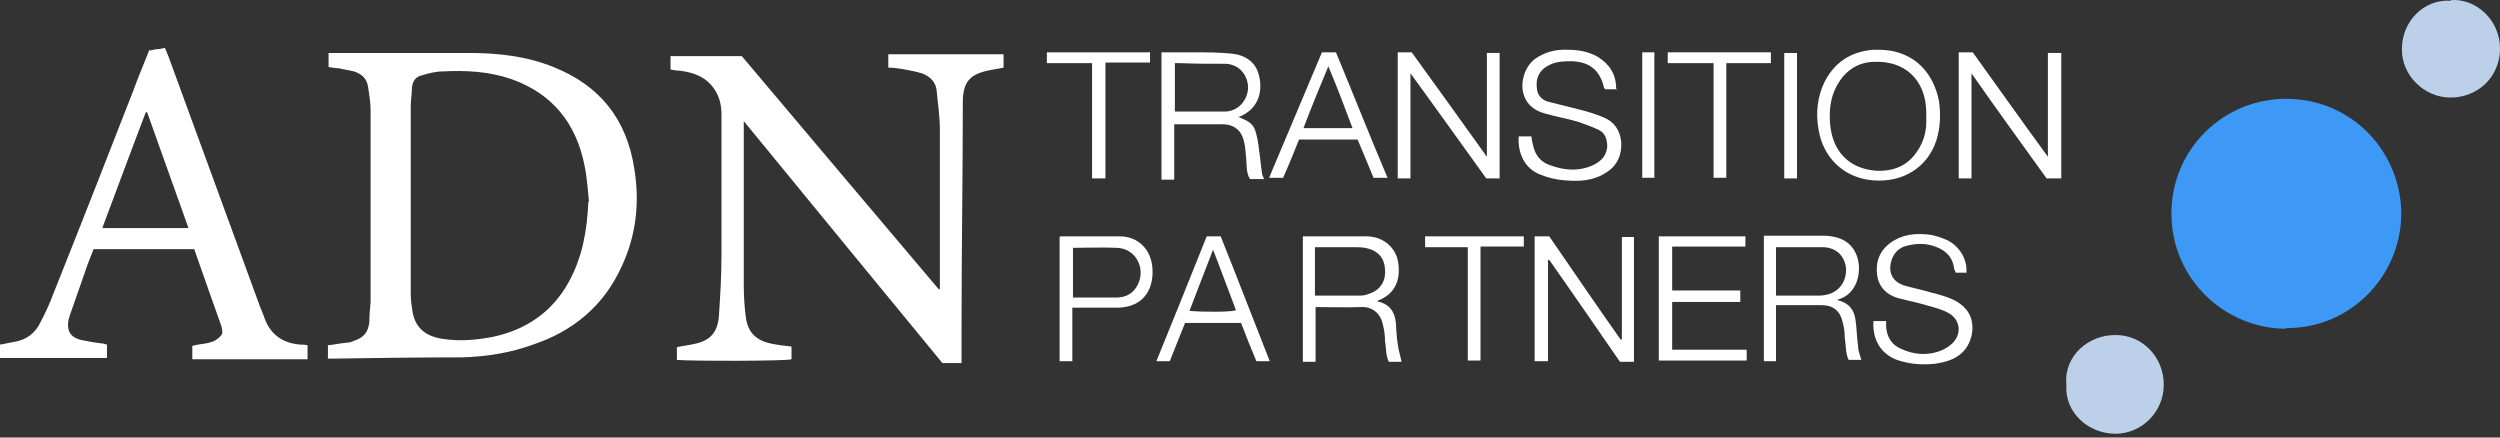
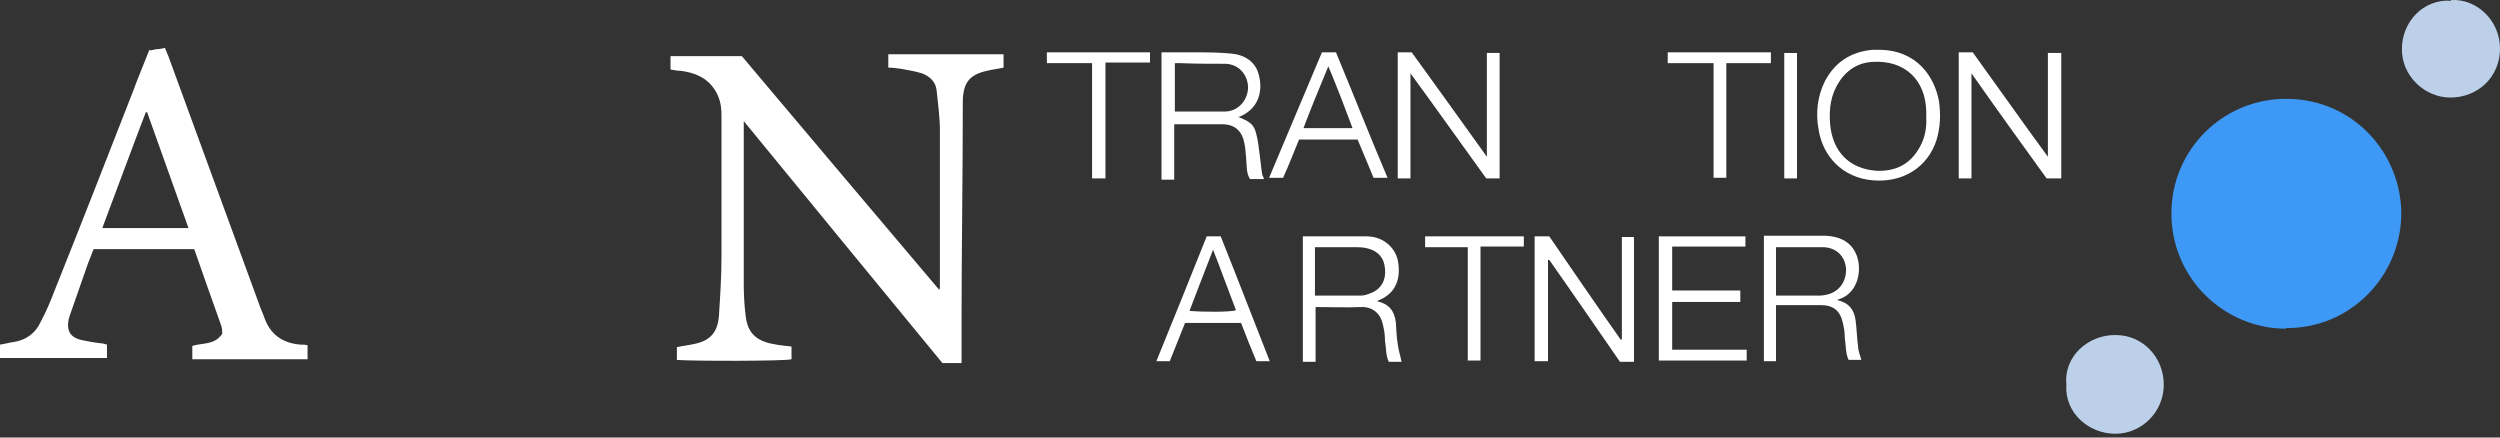
<svg xmlns="http://www.w3.org/2000/svg" width="200" height="35" viewBox="0 0 200 35" fill="none">
  <rect x="0" y="0" width="200" height="35" fill="#333333" stroke="none" />
  <path d="M182.883 26.296C177.992 26.296 173.713 22.322 173.713 17.075C173.713 11.93 177.89 7.855 182.985 7.906C188.283 7.957 192.154 12.287 192.103 17.228C192.001 22.17 187.977 26.296 182.883 26.245V26.296Z" fill="#3D99F5" />
-   <path d="M26.235 28.69V27.62C26.744 27.569 27.203 27.468 27.712 27.417C27.916 27.417 28.12 27.366 28.324 27.264C29.088 27.009 29.445 26.602 29.546 25.786C29.546 25.226 29.597 24.717 29.648 24.156C29.648 19.062 29.648 13.968 29.648 8.874C29.648 8.211 29.546 7.6 29.445 6.938C29.343 6.275 28.935 5.919 28.324 5.715C27.916 5.613 27.509 5.562 27.101 5.46C26.846 5.46 26.592 5.409 26.286 5.359V4.238H26.948C30.463 4.238 33.978 4.238 37.544 4.238C39.837 4.238 42.129 4.492 44.269 5.359C47.987 6.836 50.127 9.536 50.738 13.458C51.197 16.209 50.891 18.858 49.719 21.354C48.293 24.462 45.848 26.5 42.639 27.569C40.805 28.232 38.92 28.537 36.933 28.588C33.469 28.588 30.005 28.639 26.541 28.69C26.49 28.69 26.439 28.69 26.286 28.69H26.235ZM47.121 16.158C47.02 15.19 46.969 14.223 46.765 13.255C46.103 9.892 44.218 7.498 40.907 6.326C39.123 5.715 37.29 5.613 35.405 5.715C34.844 5.715 34.284 5.868 33.775 6.021C33.265 6.123 33.01 6.479 32.959 6.989C32.959 7.498 32.858 8.008 32.858 8.466C32.858 13.357 32.858 18.196 32.858 23.087C32.858 23.596 32.858 24.105 32.959 24.615C33.112 26.296 34.131 26.907 35.405 27.111C36.729 27.315 38.054 27.213 39.378 26.958C42.078 26.398 44.167 24.971 45.491 22.577C46.612 20.539 46.969 18.4 47.071 16.107L47.121 16.158Z" fill="white" />
  <path d="M75.191 23.036C75.191 20.743 75.191 18.553 75.191 16.413C75.191 14.426 75.191 12.389 75.191 10.402C75.191 9.383 75.038 8.313 74.936 7.295C74.885 6.581 74.427 6.123 73.764 5.868C73.255 5.715 72.695 5.613 72.134 5.512C71.778 5.461 71.421 5.41 71.064 5.41V4.34H80.285V5.41C79.827 5.512 79.368 5.562 78.961 5.664C77.585 5.97 77.076 6.581 77.025 8.008C77.025 14.07 76.923 20.081 76.923 26.143C76.923 27.111 76.923 28.079 76.923 29.047H75.395C70.147 22.679 64.85 16.209 59.501 9.689C59.501 9.994 59.501 10.147 59.501 10.351C59.501 14.477 59.501 18.655 59.501 22.781C59.501 23.596 59.551 24.462 59.653 25.277C59.806 26.602 60.468 27.264 61.844 27.519C62.353 27.62 62.812 27.671 63.321 27.722V28.741C62.914 28.894 55.272 28.894 54.152 28.792C54.152 28.639 54.152 28.436 54.152 28.283C54.152 28.13 54.152 27.977 54.152 27.773C54.61 27.671 55.069 27.62 55.527 27.519C56.801 27.264 57.412 26.602 57.514 25.277C57.616 23.698 57.718 22.119 57.718 20.54C57.718 16.77 57.718 12.949 57.718 9.179C57.718 8.415 57.565 7.753 57.157 7.142C56.495 6.174 55.578 5.817 54.457 5.664C54.203 5.664 53.948 5.613 53.642 5.562V4.493H59.348C64.544 10.657 69.791 16.872 75.14 23.189L75.191 23.036Z" fill="white" />
  <path d="M11.972 4.034C12.175 4.034 12.379 3.932 12.583 3.932C12.787 3.932 12.939 3.881 13.194 3.83C13.296 4.034 13.347 4.238 13.449 4.441C15.843 11.013 18.288 17.636 20.683 24.207C20.835 24.666 21.039 25.073 21.192 25.532C21.701 26.856 22.72 27.467 24.045 27.569C24.249 27.569 24.401 27.569 24.605 27.62V28.741H15.385V27.671C16.2 27.416 17.168 27.62 17.779 26.703C17.779 26.499 17.779 26.245 17.677 25.99C16.964 24.003 16.251 21.966 15.537 19.928H7.489C7.336 20.335 7.183 20.692 7.03 21.099C6.521 22.526 6.062 23.901 5.553 25.328C5.553 25.379 5.553 25.43 5.502 25.481C5.298 26.448 5.604 27.009 6.572 27.213C7.081 27.314 7.59 27.416 8.1 27.467C8.253 27.467 8.355 27.518 8.558 27.569V28.639H0V27.569C0.357 27.518 0.713 27.416 1.07 27.365C2.089 27.213 2.853 26.652 3.26 25.735C3.668 24.971 4.024 24.156 4.33 23.341C6.47 17.992 8.558 12.643 10.647 7.294C11.055 6.173 11.513 5.104 11.972 3.932V4.034ZM8.202 18.247H15.079C13.958 15.139 12.888 12.083 11.768 8.975C11.768 8.975 11.717 8.975 11.666 8.975C10.494 12.032 9.373 15.088 8.202 18.196V18.247Z" fill="white" />
  <path d="M165.308 30.727C165.104 28.486 167.091 26.754 169.281 26.805C171.37 26.805 173.102 28.537 173.102 30.778C173.102 32.969 171.319 34.701 169.231 34.701C167.091 34.701 165.155 33.02 165.308 30.778V30.727Z" fill="#BCD1E9" />
  <path d="M196.077 0.009C198.064 -0.143 200 1.589 200 3.881C200 6.173 198.217 7.804 196.026 7.804C193.988 7.804 192.104 6.072 192.155 3.881C192.155 1.792 193.836 -0.093 196.077 0.06V0.009Z" fill="#BCD1E9" />
  <path d="M156.699 4.186H157.82C159.807 6.937 161.742 9.688 163.831 12.541V4.237H164.901V14.273H163.729C161.742 11.522 159.756 8.771 157.718 5.867V14.273H156.699V4.186Z" fill="white" />
  <path d="M120.02 14.273H118.899C116.912 11.522 114.926 8.72 112.837 5.867V14.273H111.818V4.186H112.939C114.926 6.937 116.912 9.688 118.95 12.541V4.237H119.969V14.273H120.02Z" fill="white" />
  <path d="M122.821 18.909H123.942C125.827 21.66 127.712 24.411 129.648 27.162C129.648 27.162 129.699 27.162 129.75 27.162V18.96H130.718V28.945H129.597C127.763 26.296 125.878 23.545 123.942 20.794C123.942 20.794 123.891 20.794 123.84 20.794V28.894H122.771V18.909H122.821Z" fill="white" />
  <path d="M99.135 9.382C99.746 9.637 100.204 9.841 100.408 10.401C100.561 10.86 100.663 11.42 100.714 11.929C100.816 12.591 100.867 13.254 100.968 13.916C100.968 14.018 101.07 14.12 101.121 14.324H100.001C99.695 13.865 99.746 13.254 99.695 12.693C99.644 12.286 99.644 11.827 99.542 11.42C99.389 10.605 98.88 9.943 97.81 9.943C96.537 9.943 95.263 9.943 93.938 9.943V14.374H92.92V4.186C93.735 4.186 94.55 4.186 95.365 4.186C96.435 4.186 97.504 4.186 98.523 4.288C99.593 4.39 100.459 4.95 100.714 6.02C101.07 7.395 100.612 8.822 99.033 9.382H99.135ZM93.989 8.924C94.295 8.924 94.55 8.924 94.804 8.924C95.874 8.924 96.944 8.924 97.963 8.924C99.033 8.924 99.797 8.058 99.848 7.039C99.848 6.071 99.186 5.154 98.065 5.103C96.842 5.103 95.67 5.103 94.448 5.052C94.295 5.052 94.142 5.052 93.989 5.052V8.873V8.924Z" fill="white" />
  <path d="M104.228 18.909C105.96 18.909 107.641 18.909 109.322 18.909C110.596 18.909 111.563 19.724 111.818 20.794C112.073 22.068 111.818 23.392 110.341 24.003C110.29 24.003 110.239 24.054 110.188 24.105C111.105 24.309 111.563 24.869 111.665 25.786C111.716 26.347 111.716 26.958 111.818 27.518C111.869 27.977 112.022 28.435 112.124 28.945H111.105C110.85 28.435 110.901 27.824 110.799 27.264C110.799 26.856 110.748 26.449 110.647 26.041C110.494 25.175 109.882 24.513 108.864 24.564C107.692 24.615 106.469 24.564 105.247 24.564V28.945H104.228V18.96V18.909ZM105.247 23.647C106.469 23.647 107.692 23.647 108.864 23.647C109.169 23.647 109.424 23.545 109.679 23.443C110.494 23.137 110.901 22.373 110.799 21.507C110.748 20.641 110.239 20.081 109.424 19.877C109.067 19.775 108.66 19.775 108.252 19.775C107.233 19.775 106.215 19.775 105.196 19.775V23.647H105.247Z" fill="white" />
  <path d="M150.28 3.983C153.337 3.983 154.763 6.122 155.12 8.109C155.273 9.179 155.222 10.198 154.916 11.217C154.203 13.407 152.216 14.63 149.822 14.426C147.428 14.222 145.848 12.541 145.492 10.402C145.237 9.026 145.39 7.702 146.001 6.479C146.816 4.951 148.09 4.136 149.822 3.983C149.975 3.983 150.128 3.983 150.331 3.983H150.28ZM154.101 9.281C154.101 9.179 154.101 9.026 154.101 8.924C154.05 6.377 152.369 4.798 149.822 4.951C148.701 5.002 147.784 5.562 147.173 6.479C146.46 7.549 146.307 8.67 146.409 9.943C146.613 12.134 147.937 13.509 150.128 13.662C151.503 13.713 152.624 13.254 153.388 12.083C153.948 11.268 154.152 10.351 154.101 9.383V9.281Z" fill="white" />
-   <path d="M129.394 7.142H128.426C128.426 7.142 128.375 7.091 128.324 7.04C128.019 5.664 127.204 4.951 125.777 4.9C125.166 4.9 124.606 4.9 124.045 5.155C123.026 5.613 122.823 6.377 122.975 7.243C123.077 7.753 123.485 8.059 123.943 8.16C124.758 8.364 125.574 8.568 126.389 8.772C127 8.925 127.662 9.128 128.273 9.383C129.139 9.74 129.598 10.402 129.7 11.37C129.751 12.389 129.394 13.255 128.477 13.815C127.458 14.477 126.338 14.528 125.166 14.426C124.504 14.375 123.841 14.223 123.23 13.968C122.008 13.509 121.396 12.287 121.498 10.911H122.517C122.517 11.166 122.619 11.472 122.67 11.726C122.823 12.389 123.23 12.898 123.841 13.153C125.115 13.662 126.44 13.764 127.662 13.102C128.172 12.796 128.528 12.389 128.579 11.726C128.579 11.166 128.426 10.657 127.917 10.402C127.407 10.147 126.796 9.943 126.236 9.74C125.37 9.485 124.453 9.332 123.587 9.077C122.823 8.874 122.16 8.415 121.906 7.6C121.6 6.734 121.906 5.359 122.823 4.696C123.638 4.136 124.504 3.932 125.472 3.983C126.287 3.983 127.102 4.136 127.815 4.543C128.732 5.104 129.292 5.919 129.292 7.091L129.394 7.142Z" fill="white" />
  <path d="M142.079 28.894H141.111V18.858C142.028 18.858 142.945 18.858 143.862 18.858C144.575 18.858 145.339 18.858 146.052 18.858C147.071 18.909 147.988 19.266 148.447 20.234C149.007 21.355 148.752 23.341 147.224 23.902C147.173 23.902 147.071 23.953 146.969 24.004C147.886 24.207 148.345 24.768 148.447 25.634C148.548 26.347 148.548 27.06 148.65 27.722C148.65 28.079 148.803 28.385 148.905 28.792H147.886C147.631 28.232 147.682 27.62 147.581 27.009C147.581 26.602 147.53 26.245 147.428 25.837C147.224 24.87 146.664 24.411 145.696 24.411C144.524 24.411 143.301 24.411 142.079 24.411V28.792V28.894ZM142.079 19.775V23.647C143.301 23.647 144.422 23.647 145.594 23.647C145.798 23.647 146.052 23.596 146.256 23.545C147.173 23.29 147.733 22.475 147.682 21.456C147.581 20.489 146.918 19.826 145.899 19.775C144.626 19.775 143.352 19.775 142.079 19.775Z" fill="white" />
-   <path d="M157.361 21.813H156.444C156.444 21.711 156.393 21.66 156.342 21.558C156.24 20.59 155.68 20.03 154.814 19.724C153.999 19.419 153.133 19.47 152.318 19.724C151.808 19.928 151.452 20.336 151.299 20.896C151.044 21.813 151.401 22.526 152.318 22.832C152.827 22.985 153.337 23.087 153.897 23.239C154.61 23.443 155.374 23.596 156.088 23.902C156.495 24.055 156.954 24.36 157.259 24.717C158.176 25.736 157.871 27.621 156.699 28.436C156.139 28.843 155.476 28.996 154.814 29.098C153.846 29.2 152.878 29.149 151.91 28.843C150.79 28.487 149.771 27.519 149.873 25.685H150.891C150.891 25.838 150.891 25.99 150.891 26.143C150.942 26.958 151.35 27.57 152.012 27.875C153.082 28.385 154.203 28.487 155.323 28.028C155.68 27.875 155.986 27.672 156.24 27.417C156.954 26.653 156.801 25.583 155.935 25.073C155.425 24.768 154.814 24.615 154.254 24.462C153.439 24.207 152.624 24.055 151.859 23.851C150.942 23.596 150.331 22.985 150.178 22.068C150.025 20.998 150.331 20.081 151.248 19.419C152.165 18.757 153.184 18.655 154.203 18.757C154.763 18.808 155.323 19.011 155.782 19.215C156.801 19.724 157.412 20.794 157.31 21.864L157.361 21.813Z" fill="white" />
  <path d="M132.705 28.894V18.909H139.633V19.724H133.774V23.239H139.225V24.156H133.774V27.977H139.735V28.843H132.705V28.894Z" fill="white" />
  <path d="M105.705 4.186H106.877C108.252 7.497 109.577 10.86 111.003 14.222H109.883C109.475 13.254 109.068 12.235 108.609 11.165H103.922C103.515 12.184 103.107 13.203 102.649 14.222H101.528C102.954 10.86 104.33 7.548 105.756 4.186H105.705ZM108.202 10.248C107.59 8.618 106.979 6.988 106.266 5.307C105.553 7.039 104.89 8.618 104.279 10.248H108.252H108.202Z" fill="white" />
  <path d="M96.536 18.909H97.656C98.981 22.22 100.254 25.532 101.579 28.894H100.509C100.102 27.926 99.694 26.907 99.286 25.837H94.803C94.396 26.856 93.988 27.875 93.581 28.894H92.511C93.887 25.532 95.211 22.22 96.536 18.909ZM97.045 19.979C96.383 21.66 95.771 23.29 95.16 24.869C96.23 24.971 98.471 24.971 98.879 24.819C98.268 23.239 97.707 21.66 97.045 19.979Z" fill="white" />
-   <path d="M85.787 24.666V28.894H84.768V18.96C84.768 18.96 84.819 18.909 84.87 18.909C86.449 18.909 88.028 18.909 89.608 18.909C90.983 18.909 92.257 19.928 92.206 21.864C92.155 23.596 91.085 24.615 89.353 24.615C88.181 24.615 87.01 24.615 85.787 24.615V24.666ZM85.838 19.775V23.8C87.061 23.8 88.181 23.8 89.353 23.8C89.964 23.8 90.576 23.545 90.932 22.934C91.747 21.609 90.932 19.877 89.353 19.826C88.181 19.775 87.01 19.826 85.838 19.826V19.775Z" fill="white" />
  <path d="M137.035 5.052H133.418V4.186H141.671V5.052H138.105V14.222H137.086V5.052H137.035Z" fill="white" />
  <path d="M88.436 14.273H87.366V5.052H83.749V4.186H92.002C92.002 4.339 92.002 4.441 92.002 4.543C92.002 4.695 92.002 4.848 92.002 5.001H88.436V14.171V14.273Z" fill="white" />
  <path d="M117.473 19.775H114.009V18.909H121.905C121.905 19.062 121.905 19.164 121.905 19.317C121.905 19.419 121.905 19.571 121.905 19.724H118.441V28.843H117.422V19.724L117.473 19.775Z" fill="white" />
  <path d="M143.76 4.238V14.273H142.741V4.238H143.76Z" fill="white" />
-   <path d="M131.38 4.186H132.348V14.222H131.38V4.186Z" fill="white" />
+   <path d="M131.38 4.186V14.222H131.38V4.186Z" fill="white" />
</svg>